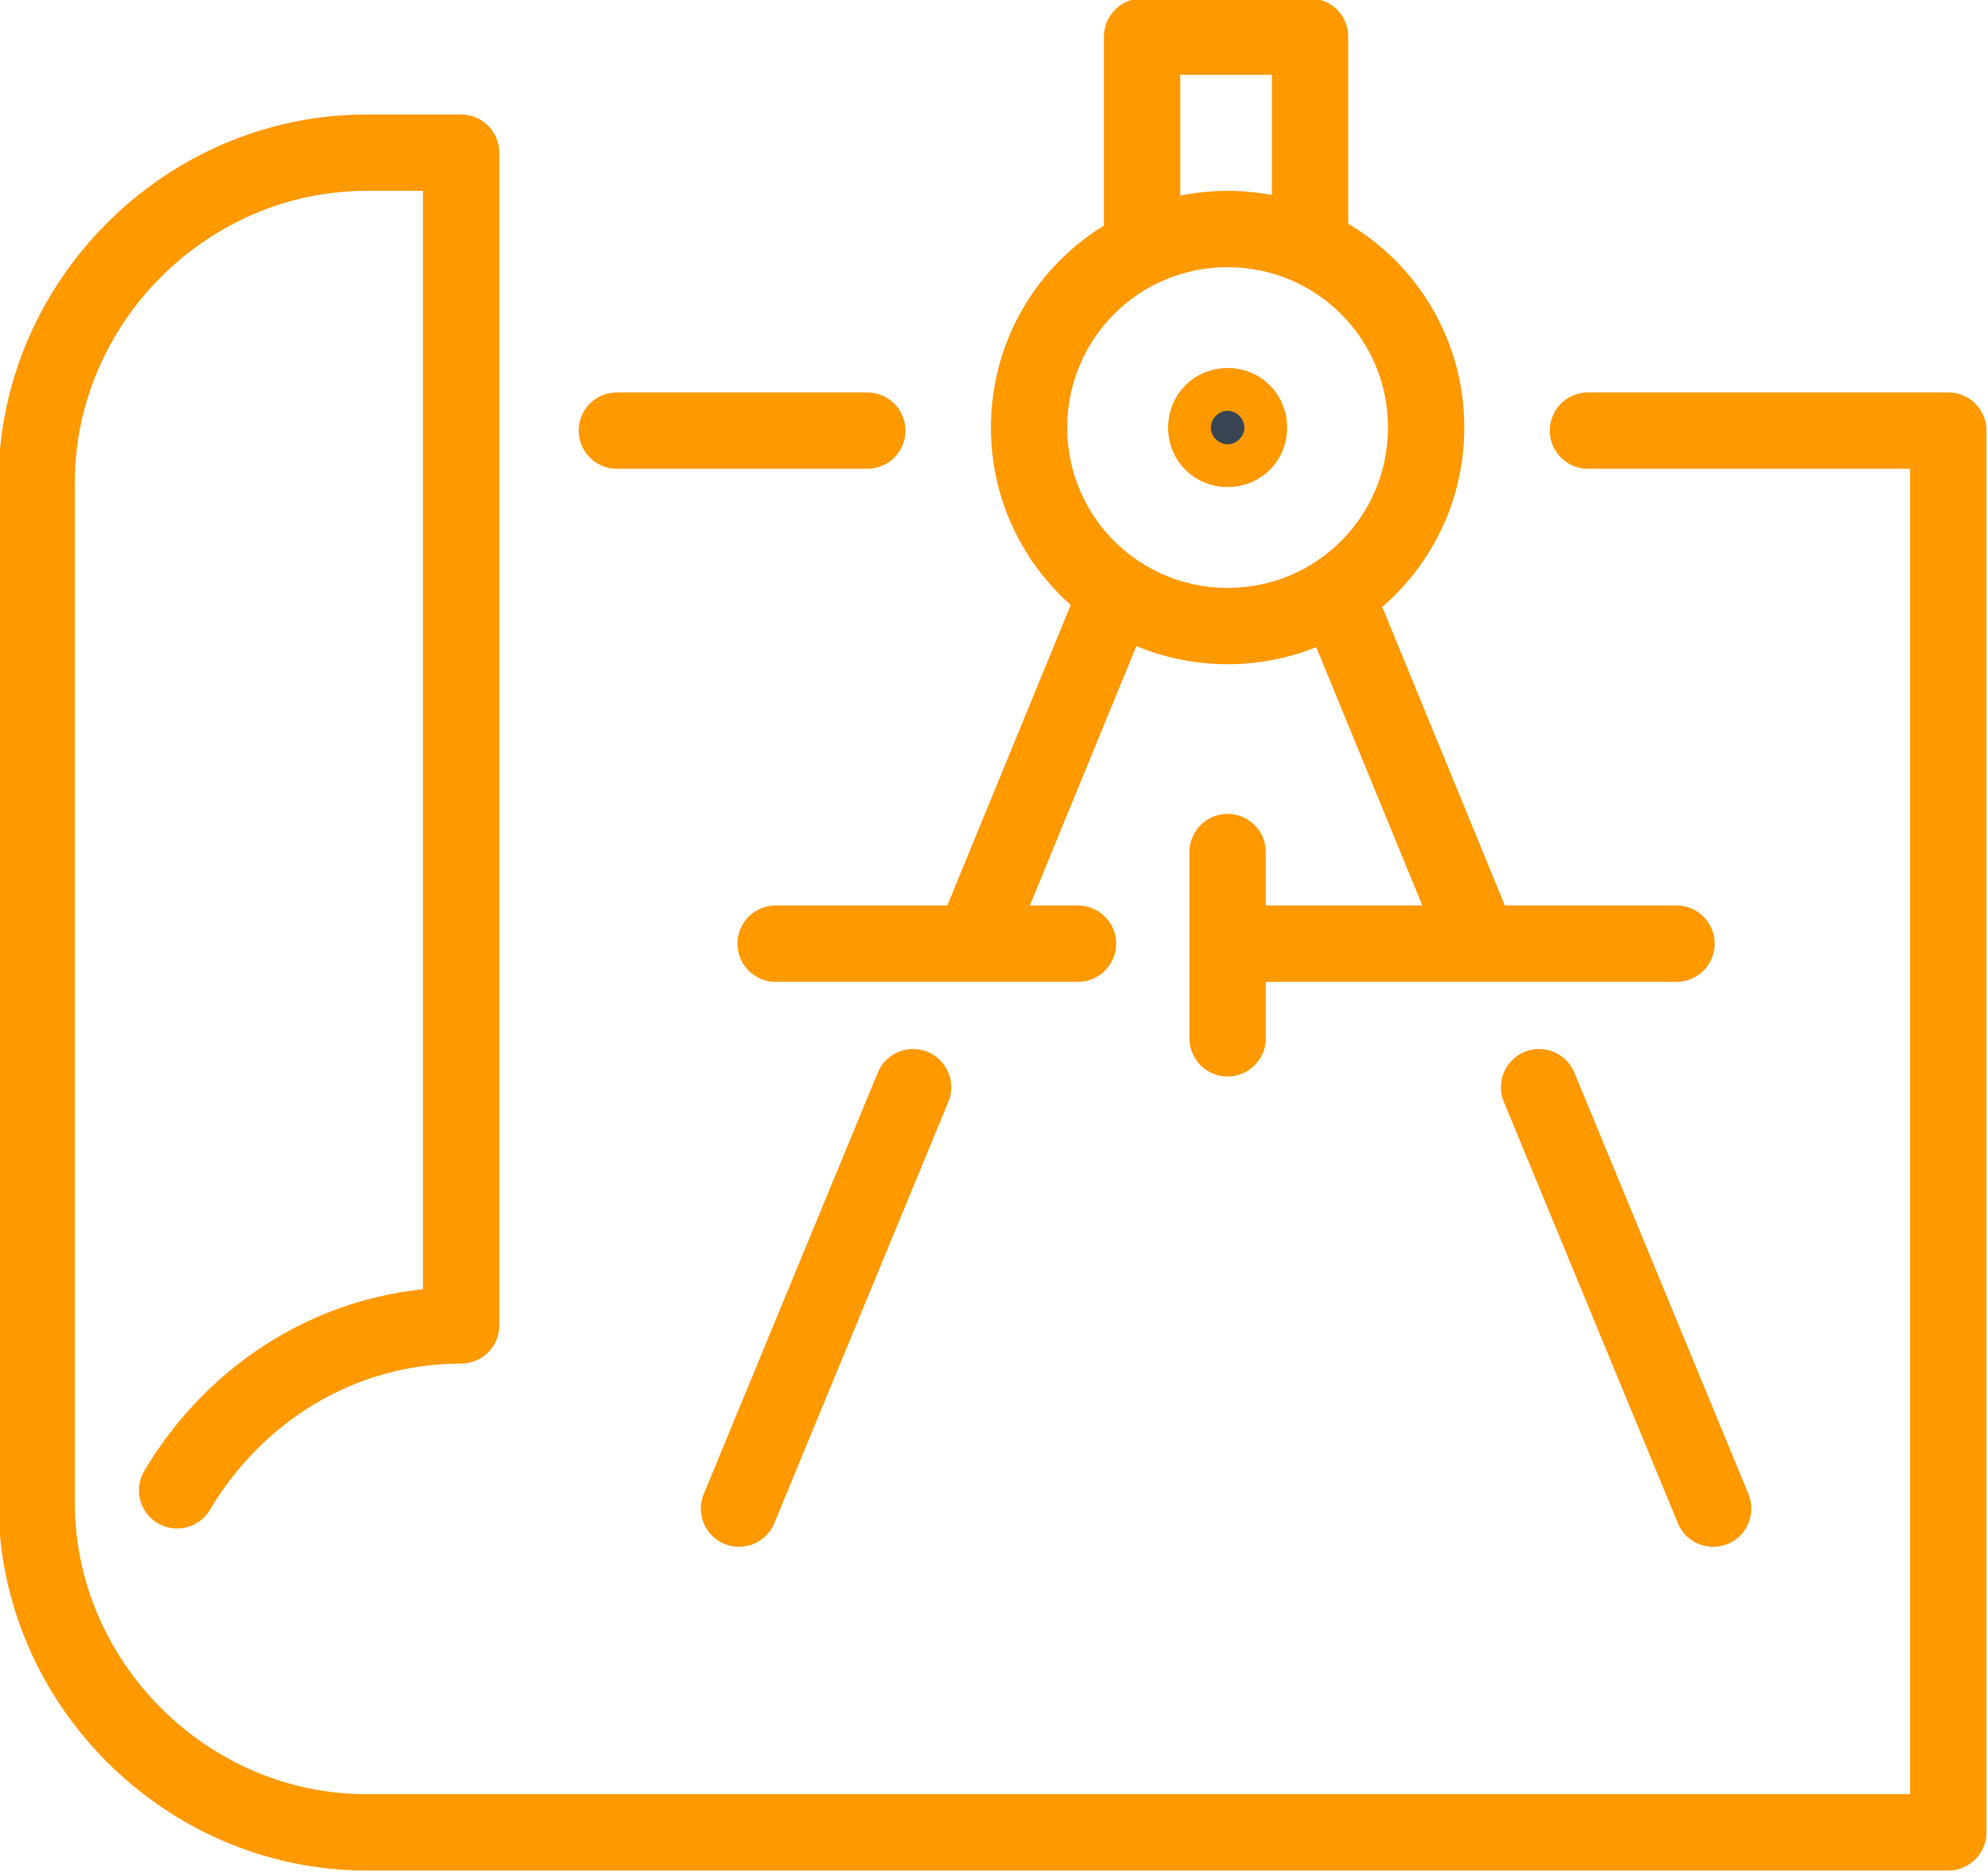
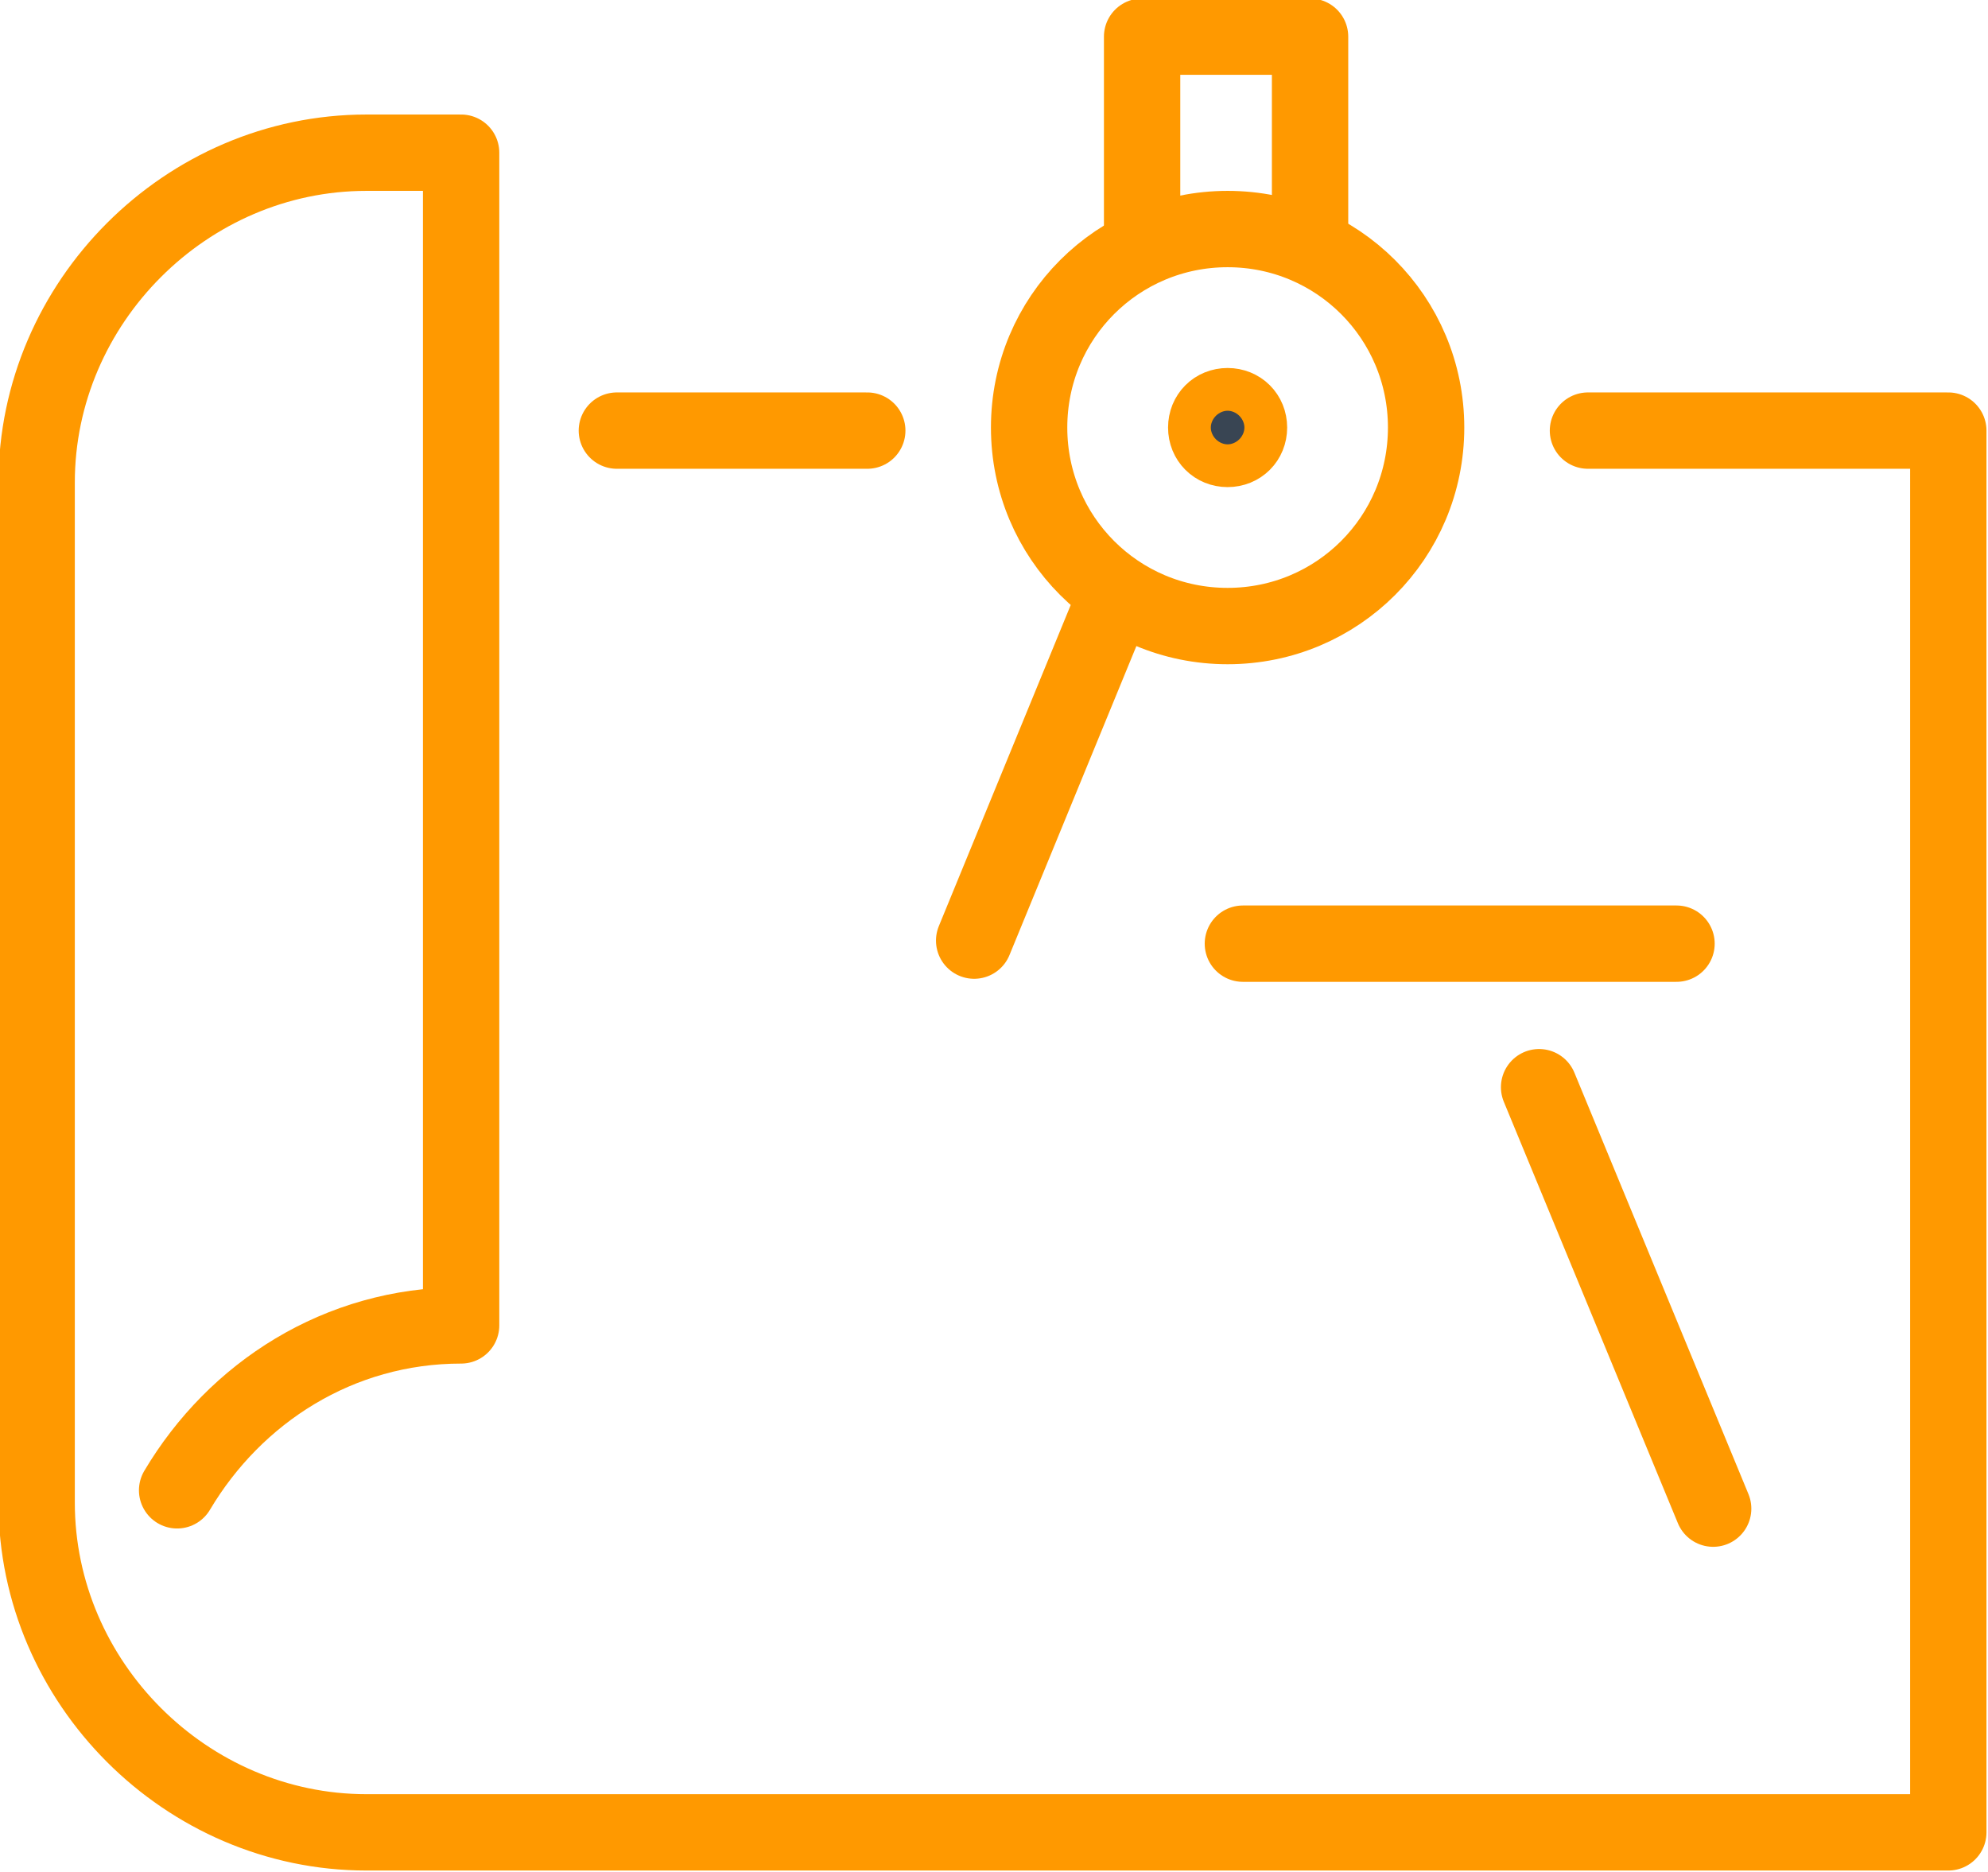
<svg xmlns="http://www.w3.org/2000/svg" id="Layer_2" version="1.1" viewBox="0 0 65.1 61.3">
  <defs>
    <style>
      .st0, .st1, .st2, .st3, .st4 {
        stroke: #f90;
        stroke-width: 2.5px;
      }

      .st0, .st1, .st2, .st4 {
        fill: none;
      }

      .st0, .st2, .st3 {
        stroke-miterlimit: 10;
      }

      .st1, .st2 {
        stroke-linecap: round;
      }

      .st1, .st4 {
        stroke-linejoin: round;
      }

      .st3 {
        fill: #394553;
      }
    </style>
  </defs>
  <g id="Layer_1-2">
    <g>
      <line class="st2" x1="40.7" y1="30.9" x2="54.9" y2="30.9" />
-       <line class="st2" x1="25.4" y1="30.9" x2="35.3" y2="30.9" />
-       <line class="st2" x1="40.2" y1="27.9" x2="40.2" y2="34" />
      <path class="st0" d="M46.7,14c0,3.6-2.9,6.5-6.5,6.5s-6.5-2.9-6.5-6.5,2.9-6.5,6.5-6.5,6.5,2.9,6.5,6.5Z" />
      <polyline class="st4" points="37.4 7.9 37.4 1.2 42.9 1.2 42.9 7.9" />
      <path class="st3" d="M40.9,14c0,.4-.3.7-.7.7s-.7-.3-.7-.7.3-.7.7-.7.7.3.7.7Z" />
      <g>
        <g>
          <line class="st2" x1="50.4" y1="35.6" x2="56.1" y2="49.4" />
-           <line class="st2" x1="43.8" y1="19.6" x2="48.4" y2="30.8" />
        </g>
        <g>
-           <line class="st2" x1="29.9" y1="35.6" x2="24.2" y2="49.4" />
          <line class="st2" x1="36.5" y1="19.6" x2="31.9" y2="30.8" />
        </g>
      </g>
      <line class="st1" x1="28.4" y1="14.1" x2="20.2" y2="14.1" />
      <path class="st1" d="M5.8,48.8c1.9-3.2,5.3-5.4,9.3-5.4V5h-3.1C6.1,5,1.2,9.9,1.2,15.8v33.4c0,5.9,4.9,10.8,10.8,10.8h51.8V14.1h-11.8" />
    </g>
  </g>
</svg>